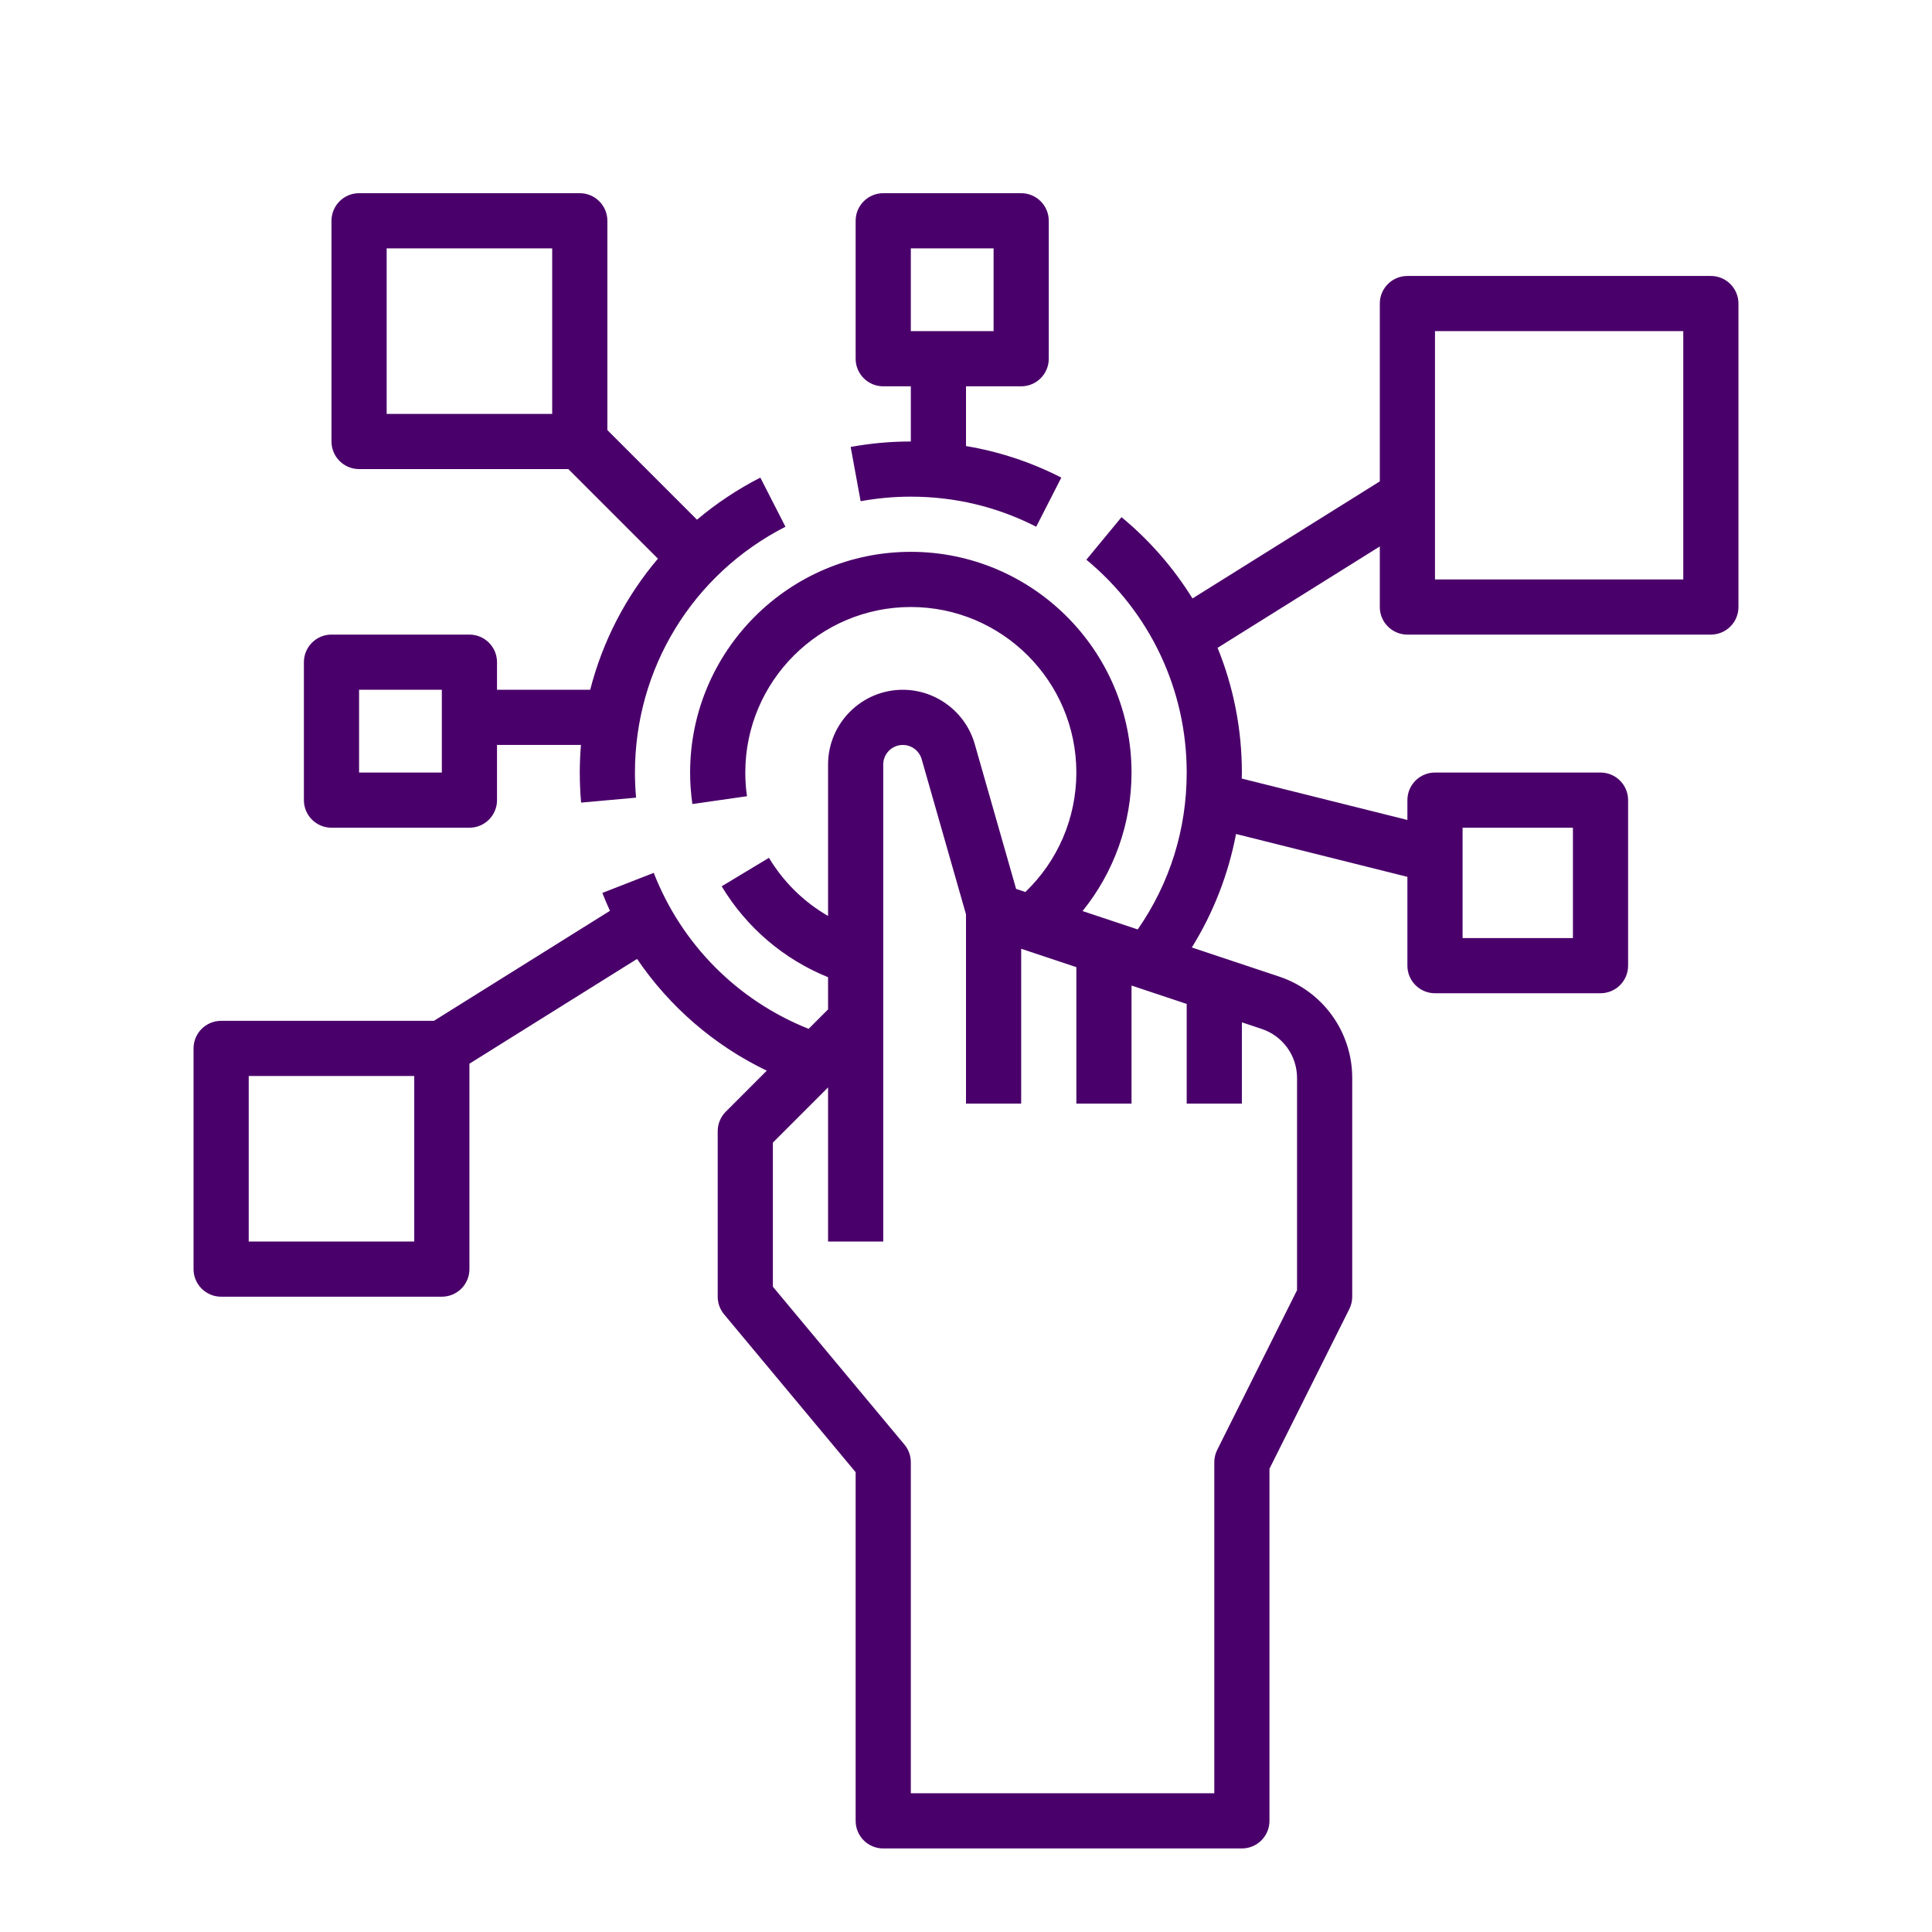
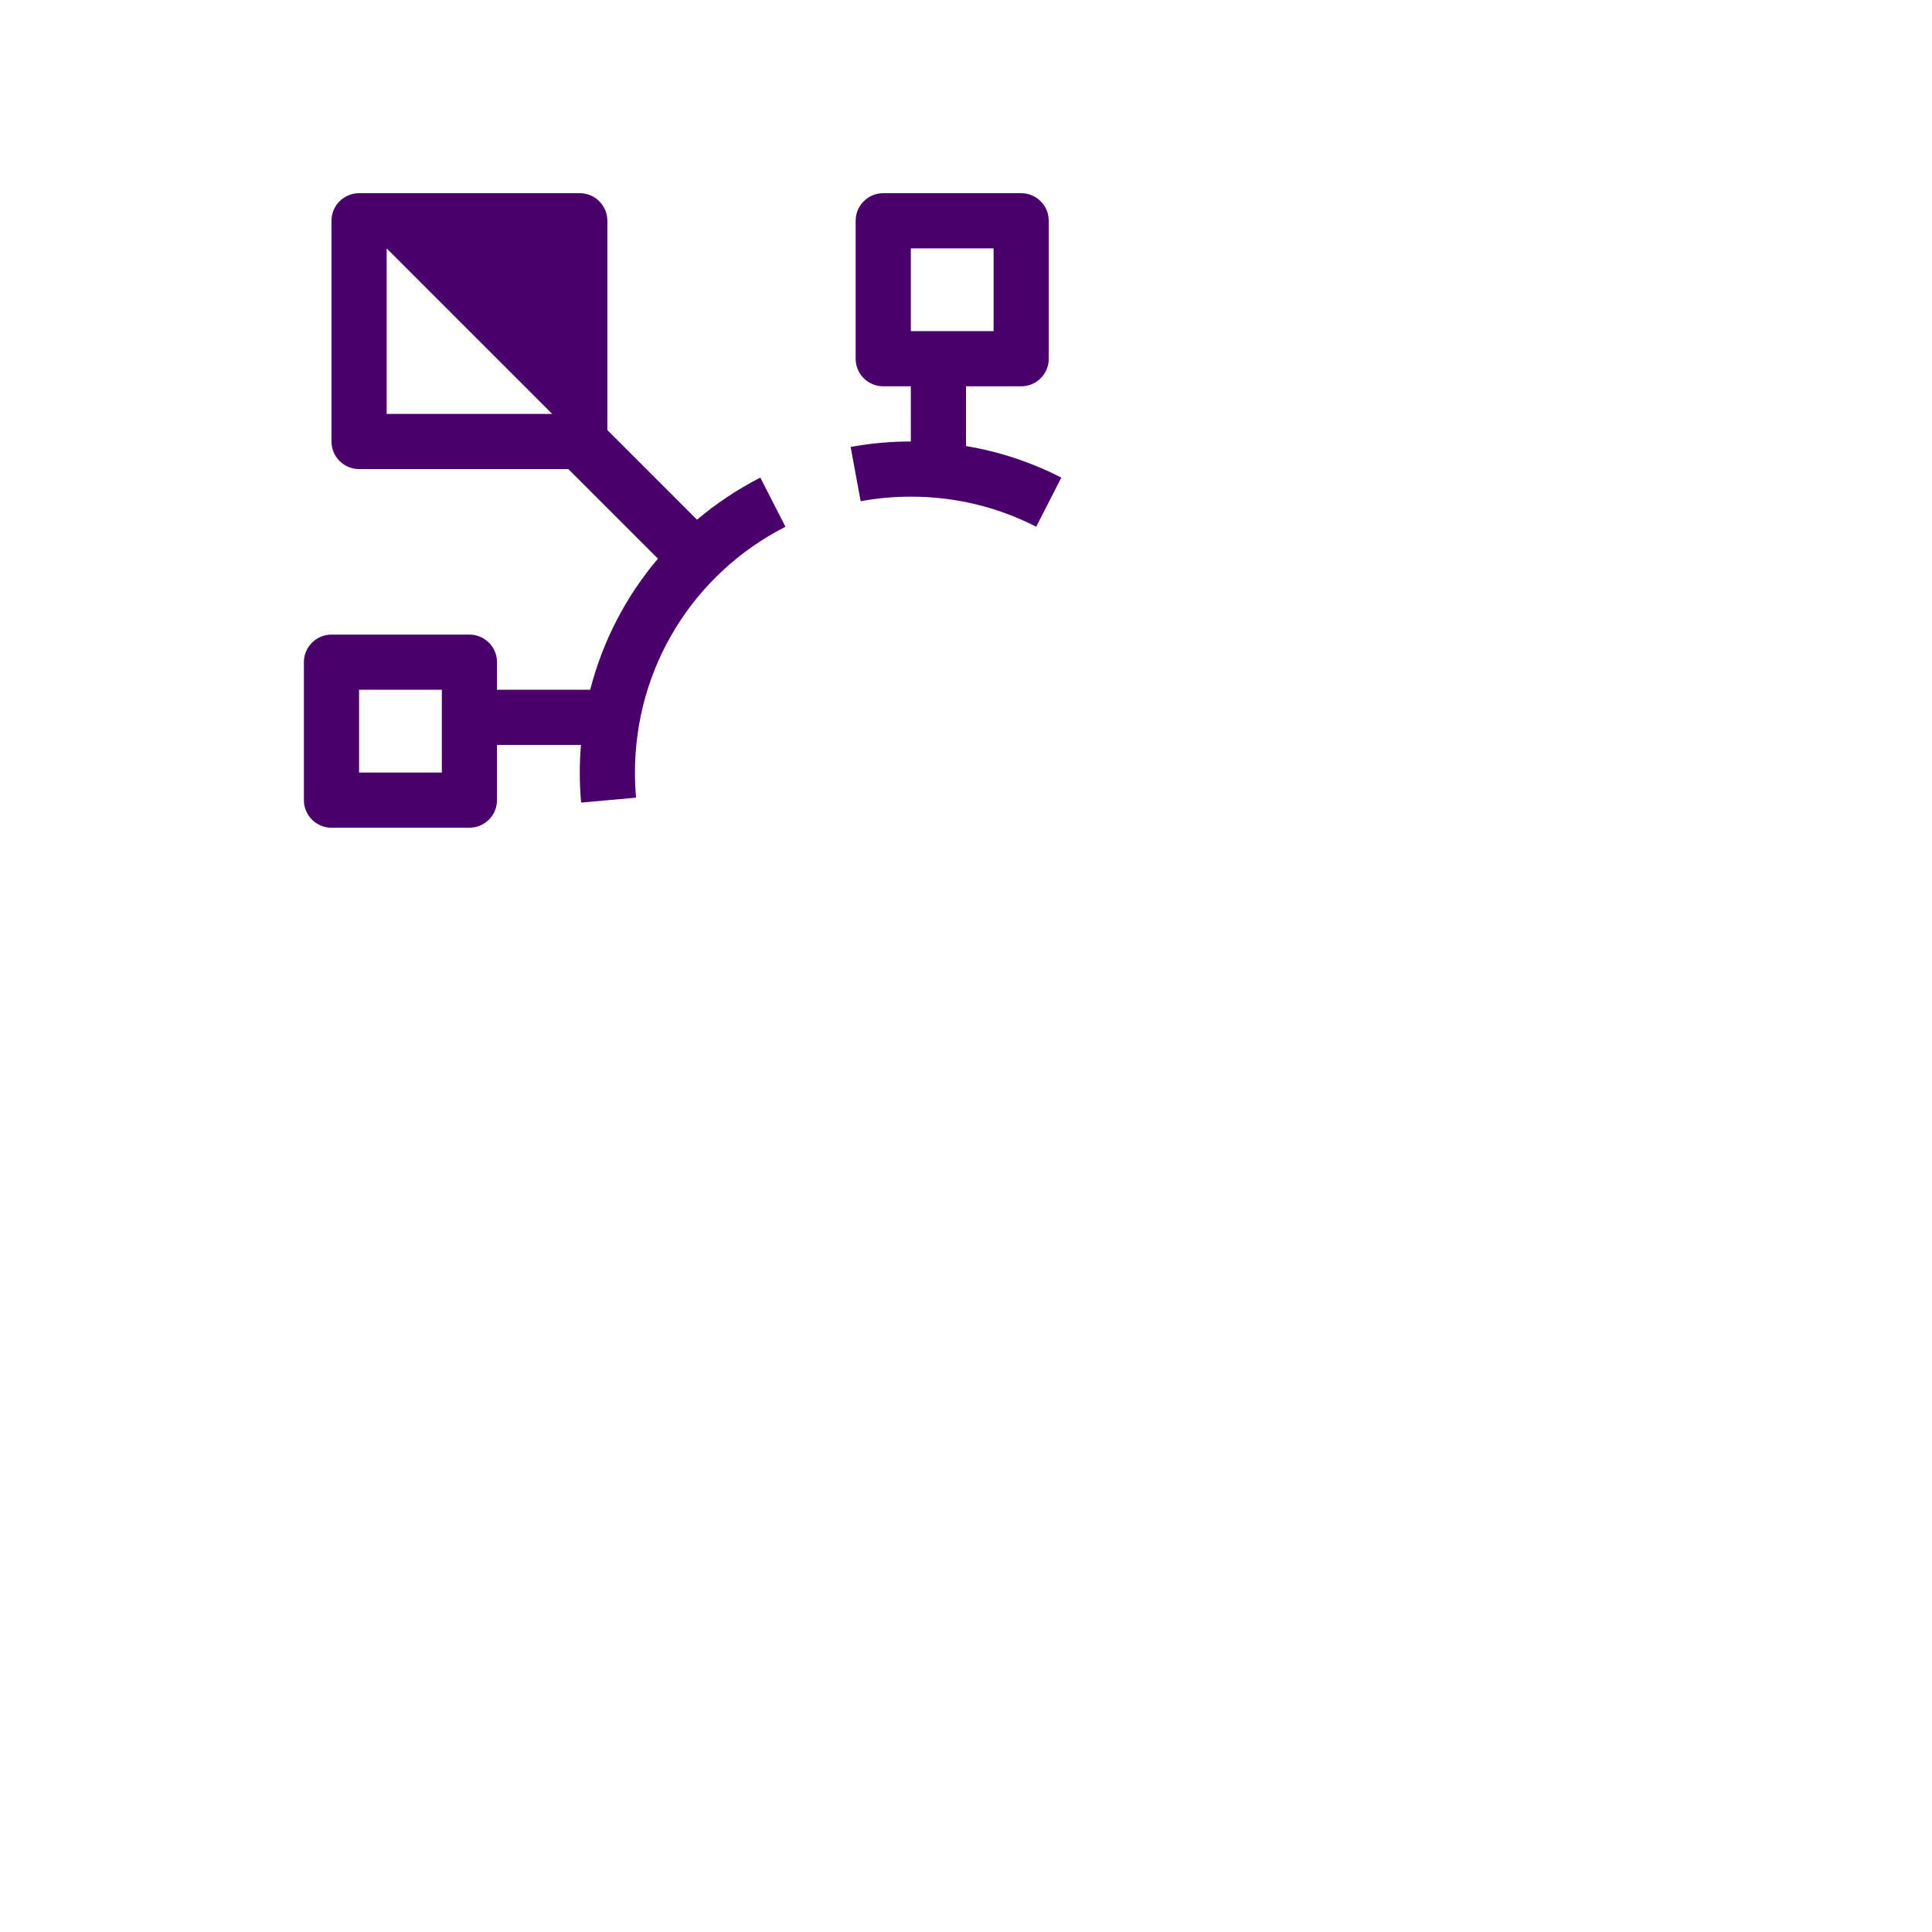
<svg xmlns="http://www.w3.org/2000/svg" width="1080" zoomAndPan="magnify" viewBox="0 0 810 810" height="1080" preserveAspectRatio="xMidYMid meet" version="1.0">
  <defs>
    <clipPath id="c5b8ca3329">
-       <path d="M 81 115 L 729 115 L 729 774.75 L 81 774.75 Z M 81 115 " clip-rule="nonzero" />
-     </clipPath>
+       </clipPath>
  </defs>
  <path fill="#4a006a" d="M 381.867 104.133 L 416.566 104.133 L 416.566 138.832 L 381.867 138.832 Z M 356.645 187.383 L 360.824 210.137 C 367.715 208.871 374.797 208.227 381.867 208.227 C 400.387 208.227 418.074 212.469 434.434 220.832 L 444.961 200.238 C 432.25 193.738 418.875 189.324 405 187.012 L 405 161.965 L 428.133 161.965 C 434.52 161.965 439.699 156.785 439.699 150.398 L 439.699 92.566 C 439.699 86.18 434.52 81 428.133 81 L 370.301 81 C 363.914 81 358.734 86.18 358.734 92.566 L 358.734 150.398 C 358.734 156.785 363.914 161.965 370.301 161.965 L 381.867 161.965 L 381.867 185.098 C 373.395 185.098 364.914 185.863 356.645 187.383 " fill-opacity="1" fill-rule="nonzero" />
-   <path fill="#4a006a" d="M 231.508 173.531 L 162.109 173.531 L 162.109 104.133 L 231.508 104.133 Z M 185.242 323.891 L 150.543 323.891 L 150.543 289.191 L 185.242 289.191 Z M 196.809 266.059 L 138.977 266.059 C 132.59 266.059 127.41 271.238 127.41 277.625 L 127.41 335.457 C 127.41 341.844 132.59 347.023 138.977 347.023 L 196.809 347.023 C 203.195 347.023 208.375 341.844 208.375 335.457 L 208.375 312.324 L 243.562 312.324 C 243.254 316.148 243.074 320.004 243.074 323.891 C 243.074 328.098 243.266 332.34 243.637 336.496 L 266.68 334.418 C 266.363 330.945 266.207 327.402 266.207 323.891 C 266.207 280.219 290.383 240.73 329.301 220.832 L 318.773 200.238 C 309.129 205.168 300.254 211.113 292.219 217.887 L 254.641 180.309 L 254.641 92.566 C 254.641 86.18 249.461 81 243.074 81 L 150.543 81 C 144.156 81 138.977 86.18 138.977 92.566 L 138.977 185.098 C 138.977 191.484 144.156 196.664 150.543 196.664 L 238.285 196.664 L 275.84 234.219 C 262.383 250.094 252.652 268.848 247.445 289.191 L 208.375 289.191 L 208.375 277.625 C 208.375 271.238 203.195 266.059 196.809 266.059 " fill-opacity="1" fill-rule="nonzero" />
+   <path fill="#4a006a" d="M 231.508 173.531 L 162.109 173.531 L 162.109 104.133 Z M 185.242 323.891 L 150.543 323.891 L 150.543 289.191 L 185.242 289.191 Z M 196.809 266.059 L 138.977 266.059 C 132.59 266.059 127.41 271.238 127.41 277.625 L 127.41 335.457 C 127.41 341.844 132.59 347.023 138.977 347.023 L 196.809 347.023 C 203.195 347.023 208.375 341.844 208.375 335.457 L 208.375 312.324 L 243.562 312.324 C 243.254 316.148 243.074 320.004 243.074 323.891 C 243.074 328.098 243.266 332.34 243.637 336.496 L 266.68 334.418 C 266.363 330.945 266.207 327.402 266.207 323.891 C 266.207 280.219 290.383 240.73 329.301 220.832 L 318.773 200.238 C 309.129 205.168 300.254 211.113 292.219 217.887 L 254.641 180.309 L 254.641 92.566 C 254.641 86.18 249.461 81 243.074 81 L 150.543 81 C 144.156 81 138.977 86.18 138.977 92.566 L 138.977 185.098 C 138.977 191.484 144.156 196.664 150.543 196.664 L 238.285 196.664 L 275.84 234.219 C 262.383 250.094 252.652 268.848 247.445 289.191 L 208.375 289.191 L 208.375 277.625 C 208.375 271.238 203.195 266.059 196.809 266.059 " fill-opacity="1" fill-rule="nonzero" />
  <g clip-path="url(#c5b8ca3329)">
    <path fill="#4a006a" d="M 601.625 138.832 L 705.723 138.832 L 705.723 242.926 L 601.625 242.926 Z M 613.191 347.023 L 659.457 347.023 L 659.457 393.289 L 613.191 393.289 Z M 543.793 451.953 L 543.793 540.914 L 510.316 607.871 C 509.516 609.477 509.098 611.25 509.098 613.047 L 509.098 751.84 L 381.867 751.84 L 381.867 613.047 C 381.867 610.34 380.918 607.719 379.184 605.641 L 324.035 539.465 L 324.035 479.039 L 347.168 455.906 L 347.168 520.516 L 370.301 520.516 L 370.301 320.535 C 370.301 316.008 373.984 312.324 378.512 312.324 C 382.16 312.324 385.41 314.773 386.414 318.281 L 405 383.344 L 405 462.684 L 428.133 462.684 L 428.133 397.773 L 451.266 405.48 L 451.266 462.684 L 474.398 462.684 L 474.398 413.191 L 497.531 420.902 L 497.531 462.684 L 520.66 462.684 L 520.66 428.613 L 528.965 431.379 C 537.836 434.336 543.793 442.602 543.793 451.953 Z M 173.676 520.516 L 104.277 520.516 L 104.277 451.117 L 173.676 451.117 Z M 590.059 266.059 L 717.289 266.059 C 723.676 266.059 728.855 260.879 728.855 254.492 L 728.855 127.266 C 728.855 120.879 723.676 115.699 717.289 115.699 L 590.059 115.699 C 583.672 115.699 578.492 120.879 578.492 127.266 L 578.492 201.816 L 499.953 250.906 C 492.07 238.168 482.074 226.633 470.195 216.824 L 455.465 234.66 C 482.195 256.742 497.531 289.258 497.531 323.891 C 497.531 347.75 490.441 370.324 476.996 389.672 L 453.867 381.965 C 467.051 365.648 474.398 345.254 474.398 323.891 C 474.398 272.871 432.887 231.359 381.867 231.359 C 330.848 231.359 289.336 272.871 289.336 323.891 C 289.336 328.309 289.652 332.75 290.273 337.094 L 313.172 333.82 C 312.707 330.555 312.469 327.219 312.469 323.891 C 312.469 285.621 343.602 254.492 381.867 254.492 C 420.137 254.492 451.266 285.621 451.266 323.891 C 451.266 342.906 443.523 360.906 429.891 373.973 L 426.008 372.68 L 408.652 311.922 C 404.832 298.539 392.434 289.191 378.512 289.191 C 361.23 289.191 347.168 303.254 347.168 320.535 L 347.168 384.02 C 337.066 378.188 328.527 369.852 322.375 359.645 L 302.566 371.586 C 313.008 388.918 328.641 402.211 347.168 409.695 L 347.168 423.195 L 339.016 431.348 C 309.281 419.516 285.824 396.016 274.082 365.949 L 252.539 374.363 C 253.531 376.902 254.594 379.398 255.723 381.863 L 181.922 427.988 L 92.711 427.988 C 86.324 427.988 81.145 433.164 81.145 439.551 L 81.145 532.082 C 81.145 538.469 86.324 543.648 92.711 543.648 L 185.242 543.648 C 191.629 543.648 196.809 538.469 196.809 532.082 L 196.809 445.961 L 267.098 402.035 C 280.742 422.125 299.441 438.281 321.469 448.895 L 304.293 466.074 C 302.125 468.242 300.902 471.184 300.902 474.25 L 300.902 543.648 C 300.902 546.355 301.852 548.973 303.586 551.051 L 358.734 617.23 L 358.734 763.406 C 358.734 769.793 363.914 774.973 370.301 774.973 L 520.66 774.973 C 527.051 774.973 532.227 769.793 532.227 763.406 L 532.227 615.777 L 565.707 548.82 C 566.508 547.219 566.926 545.445 566.926 543.648 L 566.926 451.953 C 566.926 432.633 554.609 415.543 536.285 409.434 L 499.676 397.234 C 508.73 382.664 515.008 366.496 518.207 349.656 L 590.059 367.621 L 590.059 404.855 C 590.059 411.242 595.238 416.422 601.625 416.422 L 671.023 416.422 C 677.41 416.422 682.59 411.242 682.59 404.855 L 682.59 335.457 C 682.59 329.07 677.41 323.891 671.023 323.891 L 601.625 323.891 C 595.238 323.891 590.059 329.07 590.059 335.457 L 590.059 343.777 L 520.609 326.414 C 520.621 325.574 520.66 324.73 520.66 323.891 C 520.66 305.699 517.137 287.988 510.48 271.605 L 578.492 229.098 L 578.492 254.492 C 578.492 260.879 583.672 266.059 590.059 266.059 " fill-opacity="1" fill-rule="nonzero" />
  </g>
</svg>